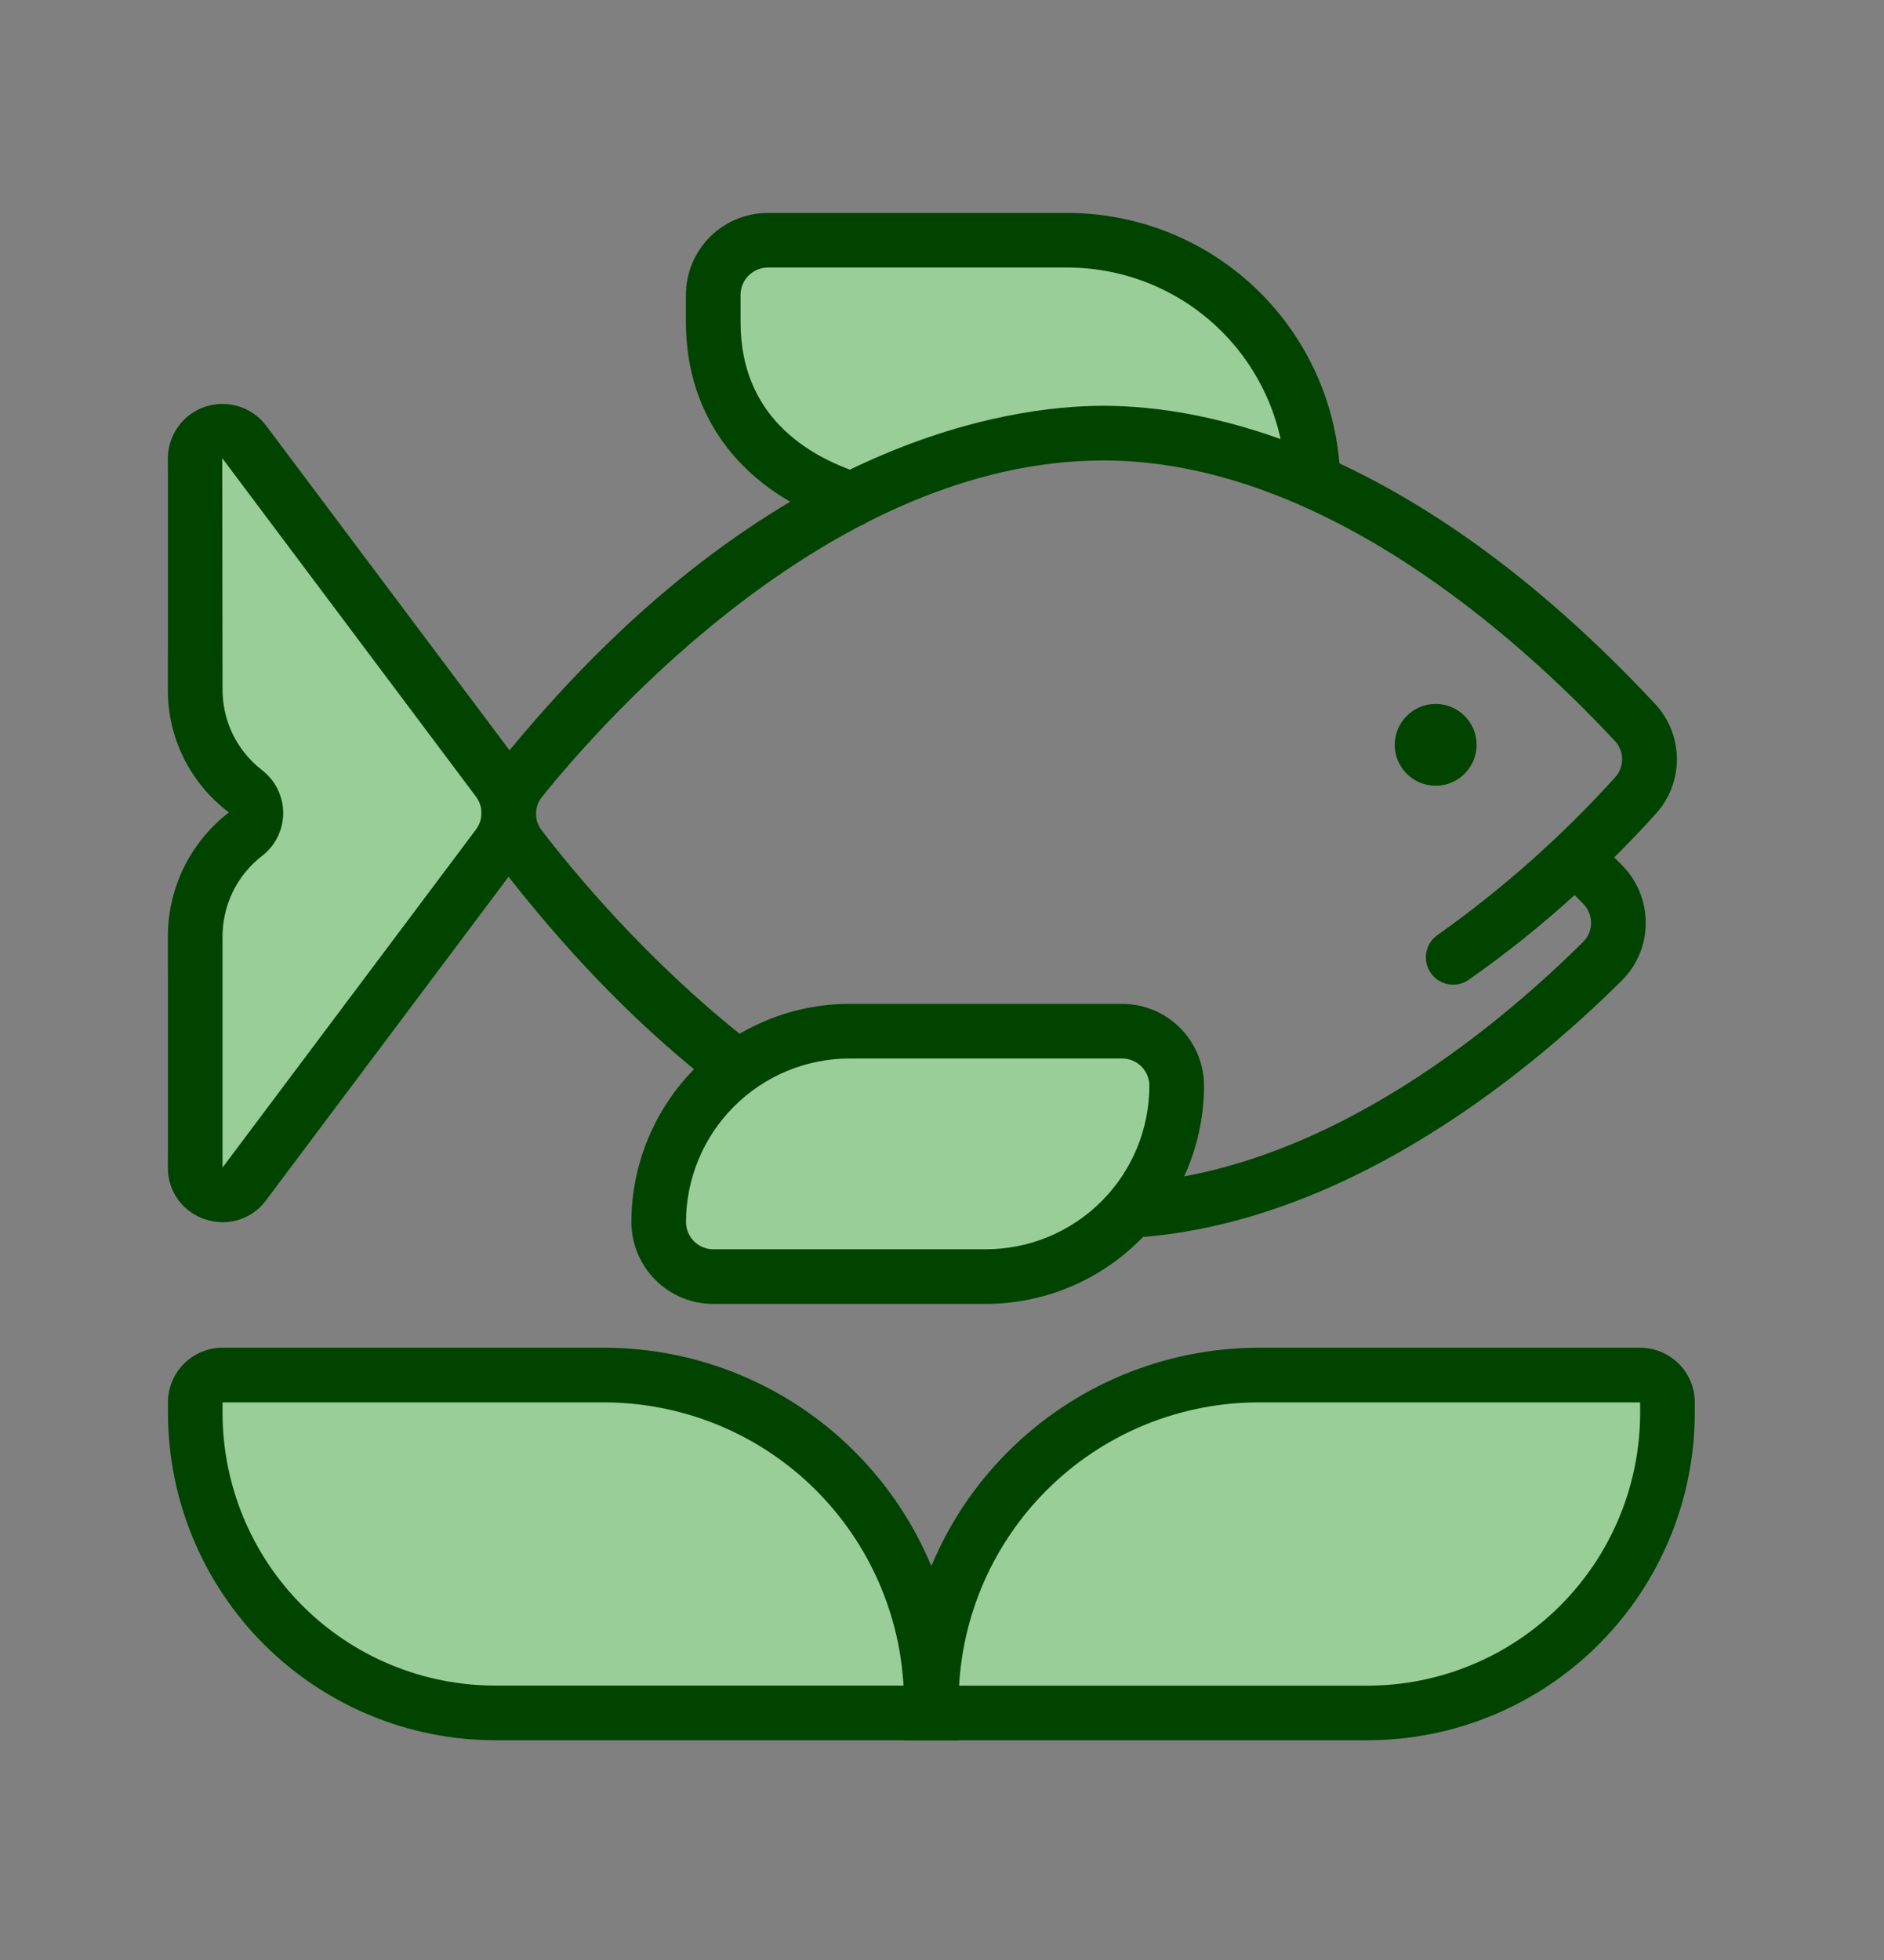
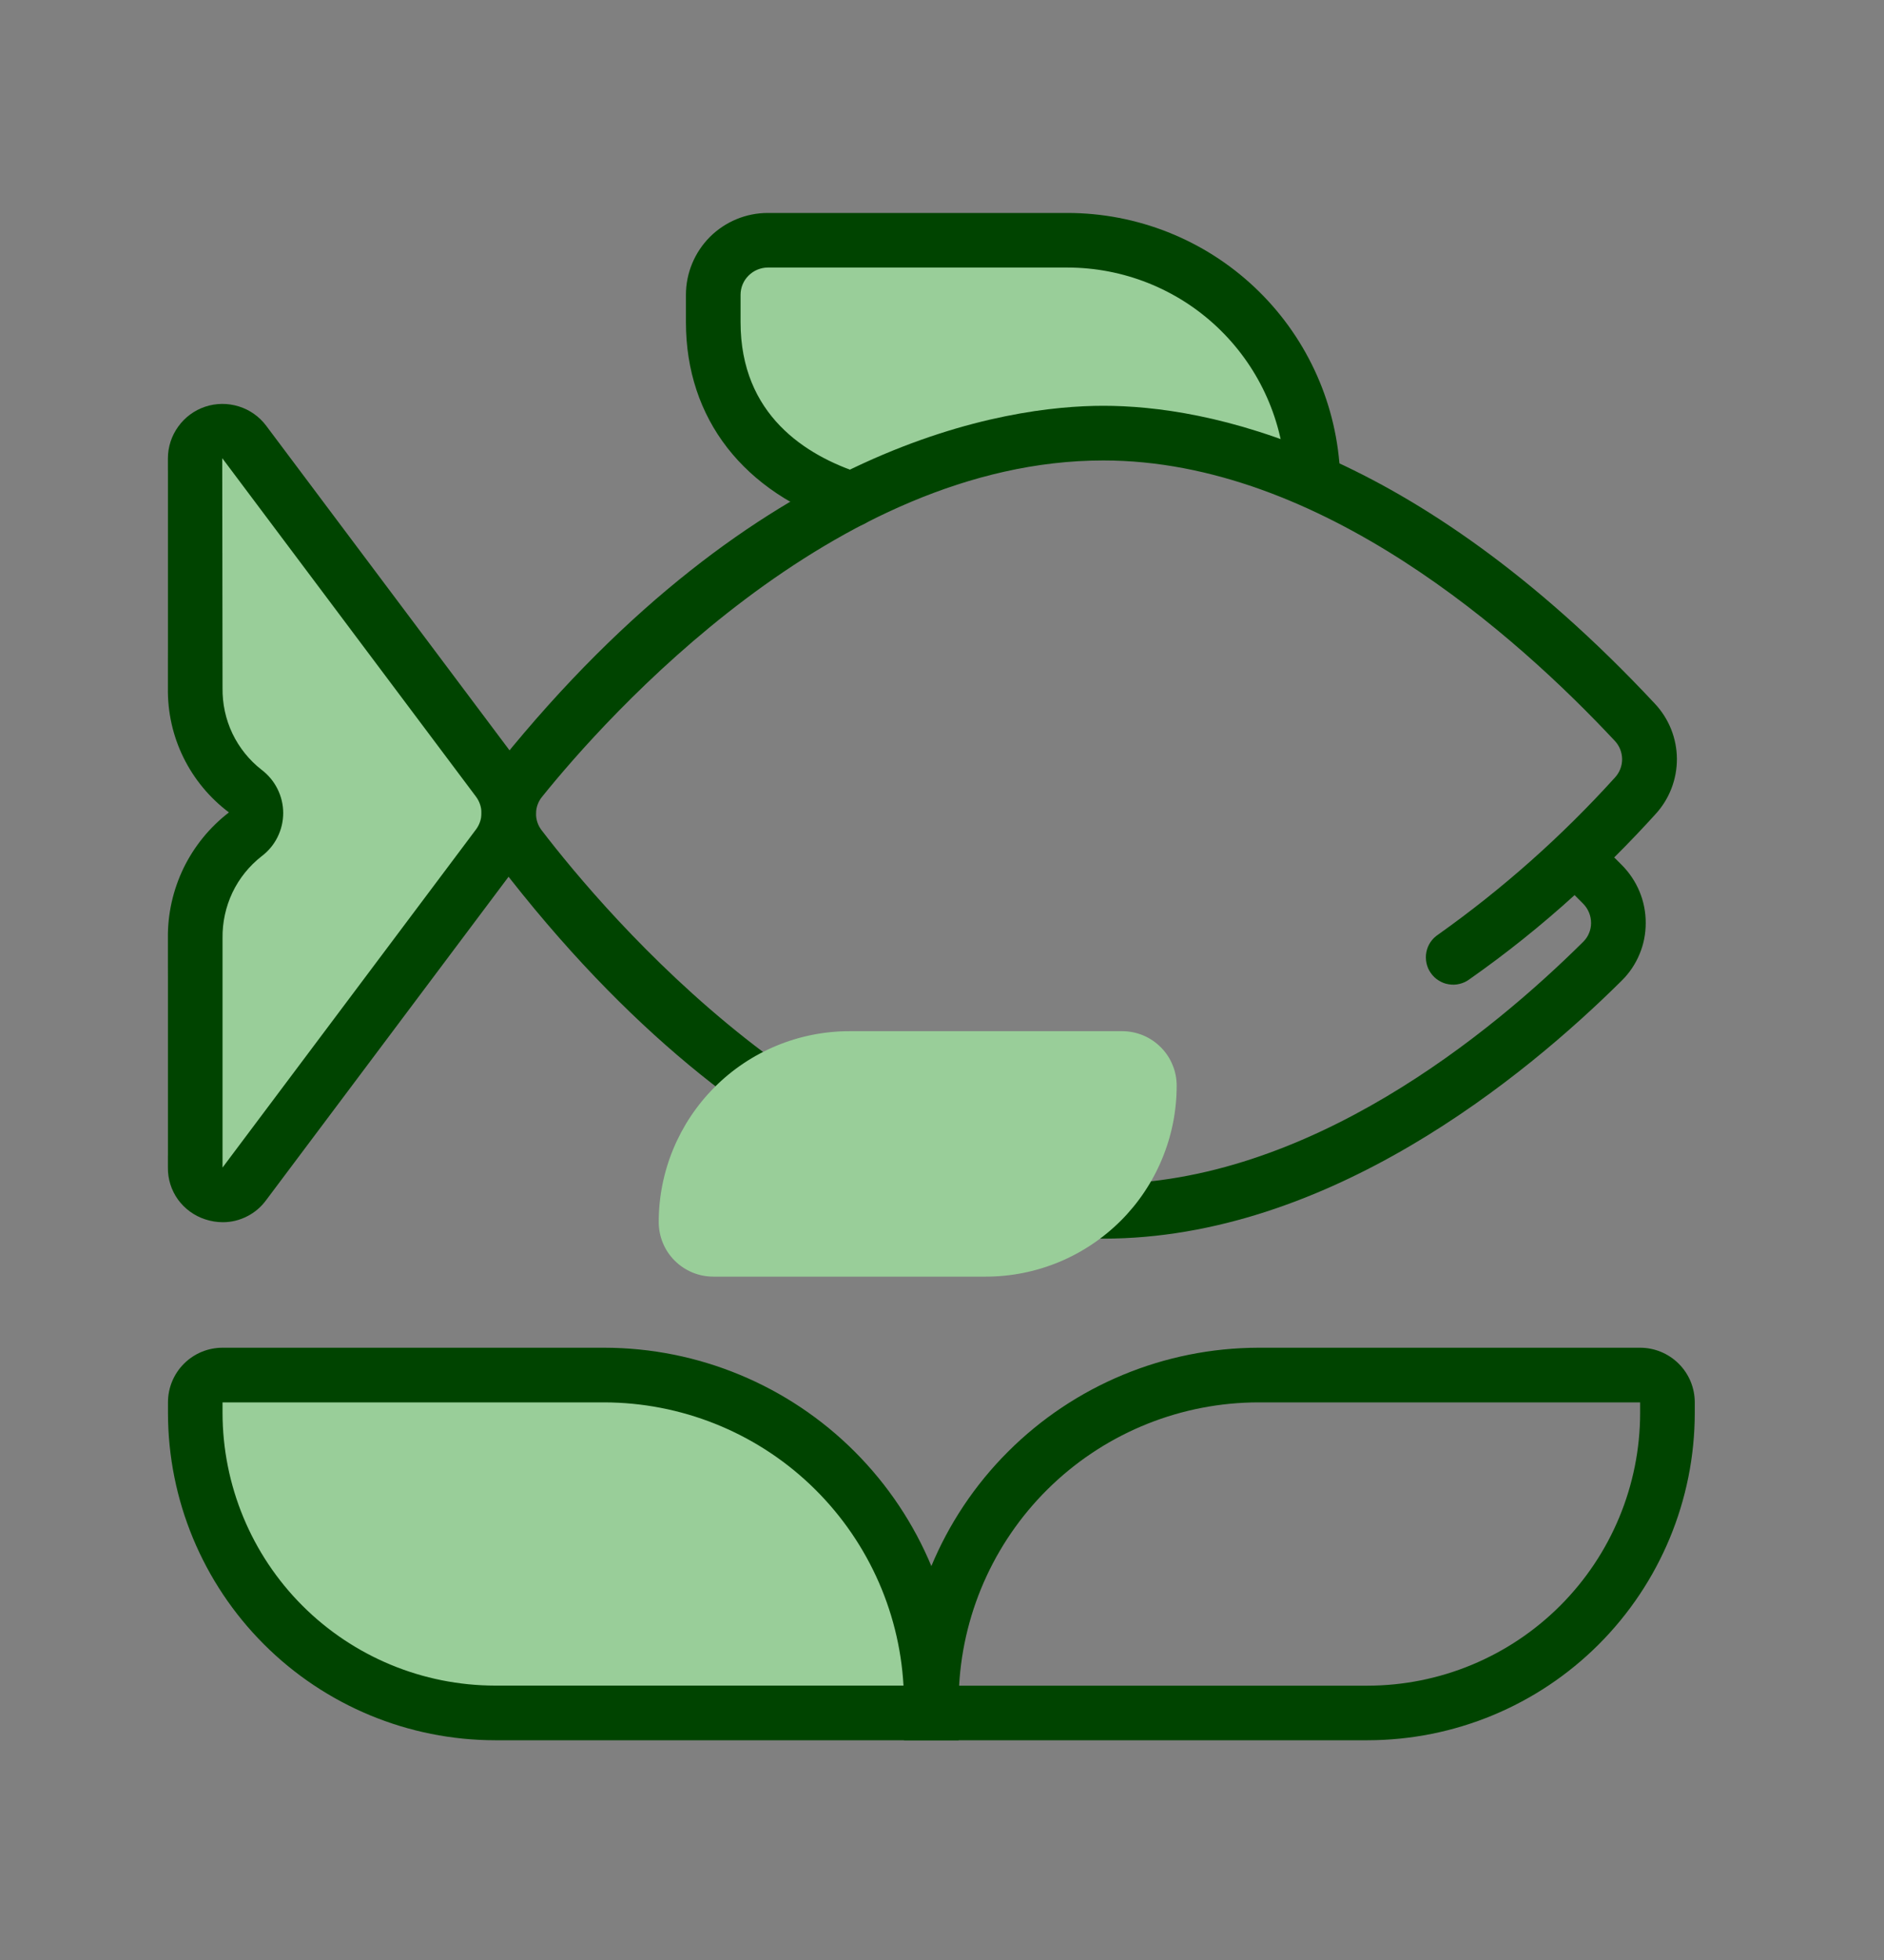
<svg xmlns="http://www.w3.org/2000/svg" width="25" height="26" viewBox="0 0 25 26" fill="none">
  <rect x="0" y="0" width="25" height="26" fill="#808080" stroke="none" />
  <path d="M11.382 6.681C10.264 6.384 9.465 5.588 9.465 4.635V3.912C9.465 3.72 9.541 3.536 9.676 3.4C9.812 3.264 9.996 3.188 10.188 3.188H14.167C15.031 3.188 15.859 3.531 16.47 4.142C17.08 4.752 17.423 5.581 17.423 6.444C17.423 6.444 14.615 4.696 11.382 6.681V6.681Z" fill="#99CE99" />
  <path d="M11.31 6.988C11.272 6.987 11.234 6.981 11.198 6.969C9.866 6.537 9.102 5.554 9.102 4.273V3.911C9.102 3.623 9.217 3.347 9.42 3.143C9.624 2.94 9.9 2.825 10.188 2.825H14.167C15.088 2.826 15.974 3.177 16.645 3.808C17.316 4.439 17.721 5.301 17.779 6.22C17.782 6.268 17.777 6.317 17.762 6.362C17.747 6.408 17.723 6.45 17.691 6.487C17.659 6.523 17.621 6.553 17.578 6.574C17.535 6.595 17.488 6.608 17.439 6.611C17.391 6.614 17.343 6.607 17.298 6.591C17.252 6.575 17.21 6.55 17.175 6.518C17.139 6.486 17.11 6.447 17.09 6.403C17.069 6.36 17.058 6.312 17.055 6.264C17.009 5.529 16.685 4.84 16.148 4.335C15.612 3.831 14.904 3.55 14.167 3.549H10.188C10.092 3.55 10.001 3.588 9.933 3.656C9.865 3.723 9.827 3.815 9.827 3.911V4.273C9.827 5.504 10.694 6.044 11.421 6.28C11.503 6.307 11.572 6.362 11.617 6.435C11.662 6.509 11.679 6.596 11.666 6.681C11.652 6.766 11.609 6.843 11.544 6.899C11.479 6.955 11.395 6.986 11.309 6.987L11.31 6.988Z" fill="#004400" />
  <path d="M3.55 5.842C3.463 5.714 3.337 5.618 3.191 5.567C3.045 5.516 2.887 5.513 2.739 5.559C2.591 5.605 2.462 5.696 2.37 5.821C2.279 5.945 2.229 6.096 2.229 6.25V8.614C2.229 9.406 2.291 10.099 2.924 10.478C2.978 10.509 3.022 10.554 3.052 10.608C3.083 10.662 3.099 10.723 3.099 10.785C3.099 10.847 3.083 10.908 3.052 10.962C3.022 11.015 2.978 11.06 2.924 11.092C2.291 11.471 2.229 12.164 2.229 12.955V15.319C2.229 15.474 2.279 15.625 2.37 15.749C2.462 15.873 2.591 15.965 2.739 16.011C2.887 16.057 3.045 16.054 3.191 16.003C3.337 15.952 3.463 15.856 3.55 15.728L6.932 10.785L3.55 5.842Z" fill="#99CE99" />
  <path d="M2.958 16.213C2.878 16.213 2.799 16.2 2.723 16.175C2.578 16.128 2.452 16.036 2.362 15.913C2.273 15.789 2.226 15.64 2.228 15.488V12.445C2.224 12.123 2.296 11.805 2.436 11.515C2.577 11.226 2.783 10.973 3.038 10.777C2.782 10.585 2.575 10.335 2.434 10.048C2.293 9.761 2.223 9.445 2.228 9.125V6.081C2.228 5.929 2.276 5.782 2.365 5.659C2.454 5.535 2.579 5.443 2.723 5.395C2.867 5.347 3.023 5.346 3.168 5.391C3.313 5.436 3.44 5.525 3.531 5.646L6.895 10.132C7.036 10.32 7.111 10.549 7.111 10.784C7.111 11.018 7.036 11.247 6.895 11.435L3.531 15.921C3.465 16.011 3.379 16.085 3.279 16.135C3.18 16.186 3.07 16.213 2.958 16.213ZM2.949 6.079L2.953 9.125C2.95 9.334 2.994 9.541 3.084 9.73C3.174 9.918 3.307 10.084 3.472 10.212C3.56 10.279 3.633 10.366 3.682 10.465C3.732 10.565 3.758 10.674 3.758 10.785C3.758 10.896 3.732 11.006 3.682 11.106C3.633 11.205 3.56 11.292 3.472 11.358C3.307 11.487 3.174 11.652 3.084 11.841C2.995 12.03 2.95 12.236 2.953 12.445V15.488L6.317 11.002C6.363 10.94 6.389 10.864 6.389 10.786C6.389 10.707 6.363 10.631 6.317 10.569L2.953 6.083C2.952 6.082 2.951 6.08 2.949 6.079Z" fill="#004400" />
  <path d="M14.641 16.431C13.374 16.431 10.058 15.947 6.614 11.457C6.465 11.265 6.386 11.028 6.388 10.784C6.391 10.541 6.475 10.306 6.628 10.117C10.07 5.845 13.379 5.383 14.641 5.383C15.995 5.383 18.746 5.896 21.958 9.333C22.145 9.531 22.25 9.793 22.252 10.065C22.253 10.338 22.152 10.6 21.967 10.801C21.812 10.972 21.629 11.166 21.42 11.374L21.519 11.473C21.62 11.574 21.701 11.694 21.756 11.827C21.811 11.959 21.839 12.102 21.838 12.245C21.838 12.387 21.811 12.527 21.756 12.657C21.702 12.788 21.622 12.907 21.522 13.006C20.232 14.286 17.624 16.431 14.641 16.431ZM14.641 6.108C11.066 6.108 8.035 9.524 7.192 10.571C7.141 10.634 7.113 10.712 7.113 10.793C7.112 10.874 7.139 10.952 7.189 11.016C8.033 12.117 11.065 15.706 14.641 15.706C17.364 15.706 19.801 13.692 21.01 12.492C21.043 12.459 21.069 12.421 21.086 12.378C21.104 12.336 21.113 12.29 21.113 12.245C21.113 12.197 21.104 12.149 21.085 12.104C21.067 12.06 21.04 12.02 21.006 11.986L20.894 11.874C20.452 12.276 19.986 12.649 19.497 12.992C19.458 13.021 19.414 13.041 19.367 13.052C19.32 13.064 19.271 13.065 19.224 13.057C19.176 13.05 19.131 13.032 19.09 13.006C19.049 12.981 19.014 12.947 18.986 12.907C18.958 12.868 18.939 12.823 18.929 12.776C18.919 12.729 18.918 12.68 18.927 12.632C18.936 12.585 18.954 12.54 18.981 12.499C19.008 12.459 19.042 12.425 19.083 12.398C19.939 11.791 20.726 11.092 21.43 10.314C21.491 10.248 21.525 10.161 21.525 10.071C21.524 9.98 21.49 9.894 21.428 9.828C20.129 8.438 17.521 6.108 14.641 6.108Z" fill="#004400" />
-   <path d="M15.614 13.679H11.273C10.601 13.679 9.957 13.946 9.483 14.421C9.008 14.896 8.741 15.54 8.741 16.211C8.741 16.306 8.76 16.401 8.796 16.488C8.832 16.576 8.886 16.656 8.953 16.723C9.02 16.79 9.1 16.843 9.188 16.88C9.275 16.916 9.37 16.935 9.465 16.935H13.082C13.415 16.935 13.744 16.869 14.051 16.742C14.358 16.615 14.637 16.428 14.873 16.193C15.108 15.958 15.294 15.679 15.421 15.372C15.549 15.064 15.614 14.735 15.614 14.403V13.679Z" fill="white" />
  <path d="M14.891 13.679H11.273C10.601 13.679 9.957 13.946 9.483 14.421C9.008 14.896 8.741 15.54 8.741 16.211C8.741 16.306 8.76 16.401 8.796 16.488C8.832 16.576 8.886 16.656 8.953 16.723C9.02 16.79 9.1 16.843 9.188 16.88C9.275 16.916 9.37 16.935 9.465 16.935H13.082C13.415 16.935 13.744 16.869 14.051 16.742C14.358 16.615 14.637 16.428 14.873 16.193C15.108 15.958 15.294 15.679 15.421 15.372C15.549 15.064 15.614 14.735 15.614 14.403V14.403C15.614 14.308 15.596 14.213 15.559 14.126C15.523 14.038 15.47 13.958 15.402 13.891C15.335 13.824 15.255 13.77 15.168 13.734C15.08 13.698 14.986 13.679 14.891 13.679V13.679Z" fill="#99CE99" />
-   <path d="M13.082 17.297H9.464C9.176 17.297 8.9 17.182 8.697 16.979C8.493 16.775 8.379 16.499 8.378 16.211C8.38 15.444 8.685 14.708 9.228 14.165C9.77 13.623 10.506 13.318 11.273 13.316H14.891C15.179 13.317 15.455 13.431 15.658 13.635C15.862 13.838 15.976 14.114 15.977 14.402C15.976 15.17 15.67 15.905 15.128 16.448C14.585 16.991 13.849 17.296 13.082 17.297V17.297ZM11.273 14.041C10.698 14.042 10.146 14.271 9.74 14.678C9.333 15.084 9.104 15.636 9.103 16.211C9.104 16.307 9.142 16.399 9.209 16.466C9.277 16.534 9.369 16.572 9.464 16.572H13.082C13.657 16.572 14.209 16.343 14.616 15.936C15.023 15.529 15.251 14.978 15.252 14.402C15.252 14.307 15.213 14.215 15.146 14.147C15.078 14.08 14.986 14.041 14.891 14.041H11.273Z" fill="#004400" />
-   <path d="M19.051 10.423C19.351 10.423 19.594 10.18 19.594 9.881C19.594 9.581 19.351 9.338 19.051 9.338C18.751 9.338 18.508 9.581 18.508 9.881C18.508 10.18 18.751 10.423 19.051 10.423Z" fill="#004400" />
  <path d="M6.57 22.723C5.515 22.723 4.503 22.304 3.757 21.558C3.01 20.811 2.591 19.799 2.591 18.744V18.603C2.591 18.506 2.629 18.414 2.697 18.346C2.765 18.278 2.857 18.24 2.954 18.24H8.018C9.169 18.24 10.274 18.698 11.088 19.512C11.902 20.326 12.359 21.43 12.359 22.581V22.723L6.57 22.723Z" fill="#99CE99" />
-   <path d="M18.147 22.723C19.202 22.723 20.214 22.304 20.96 21.558C21.707 20.811 22.126 19.799 22.126 18.744V18.603C22.126 18.506 22.088 18.414 22.02 18.346C21.952 18.278 21.86 18.24 21.764 18.24H16.699C15.548 18.24 14.444 18.698 13.629 19.512C12.815 20.326 12.358 21.43 12.358 22.581V22.723L18.147 22.723Z" fill="#99CE99" />
  <path d="M12.721 23.085H6.57C5.419 23.084 4.316 22.626 3.502 21.812C2.688 20.998 2.23 19.895 2.229 18.743V18.602C2.229 18.41 2.305 18.226 2.441 18.09C2.577 17.954 2.761 17.878 2.953 17.878H8.018C9.265 17.879 10.461 18.375 11.342 19.257C12.224 20.139 12.72 21.334 12.722 22.581L12.721 23.085ZM2.953 18.603V18.743C2.954 19.702 3.335 20.622 4.013 21.3C4.691 21.978 5.611 22.359 6.57 22.36H11.989C11.932 21.346 11.488 20.392 10.75 19.693C10.012 18.994 9.034 18.605 8.018 18.603H2.953Z" fill="#004400" />
  <path d="M18.147 23.085H11.996V22.582C11.998 21.335 12.493 20.139 13.375 19.258C14.257 18.376 15.453 17.88 16.7 17.878H21.764C21.956 17.878 22.141 17.955 22.277 18.091C22.413 18.227 22.489 18.411 22.489 18.603V18.744C22.488 19.895 22.029 20.999 21.215 21.813C20.401 22.627 19.298 23.084 18.147 23.085V23.085ZM12.727 22.361H18.147C19.106 22.36 20.025 21.978 20.703 21.3C21.381 20.622 21.763 19.703 21.764 18.744V18.603H16.7C15.683 18.604 14.705 18.994 13.967 19.692C13.228 20.391 12.784 21.346 12.727 22.361V22.361Z" fill="#004400" />
</svg>